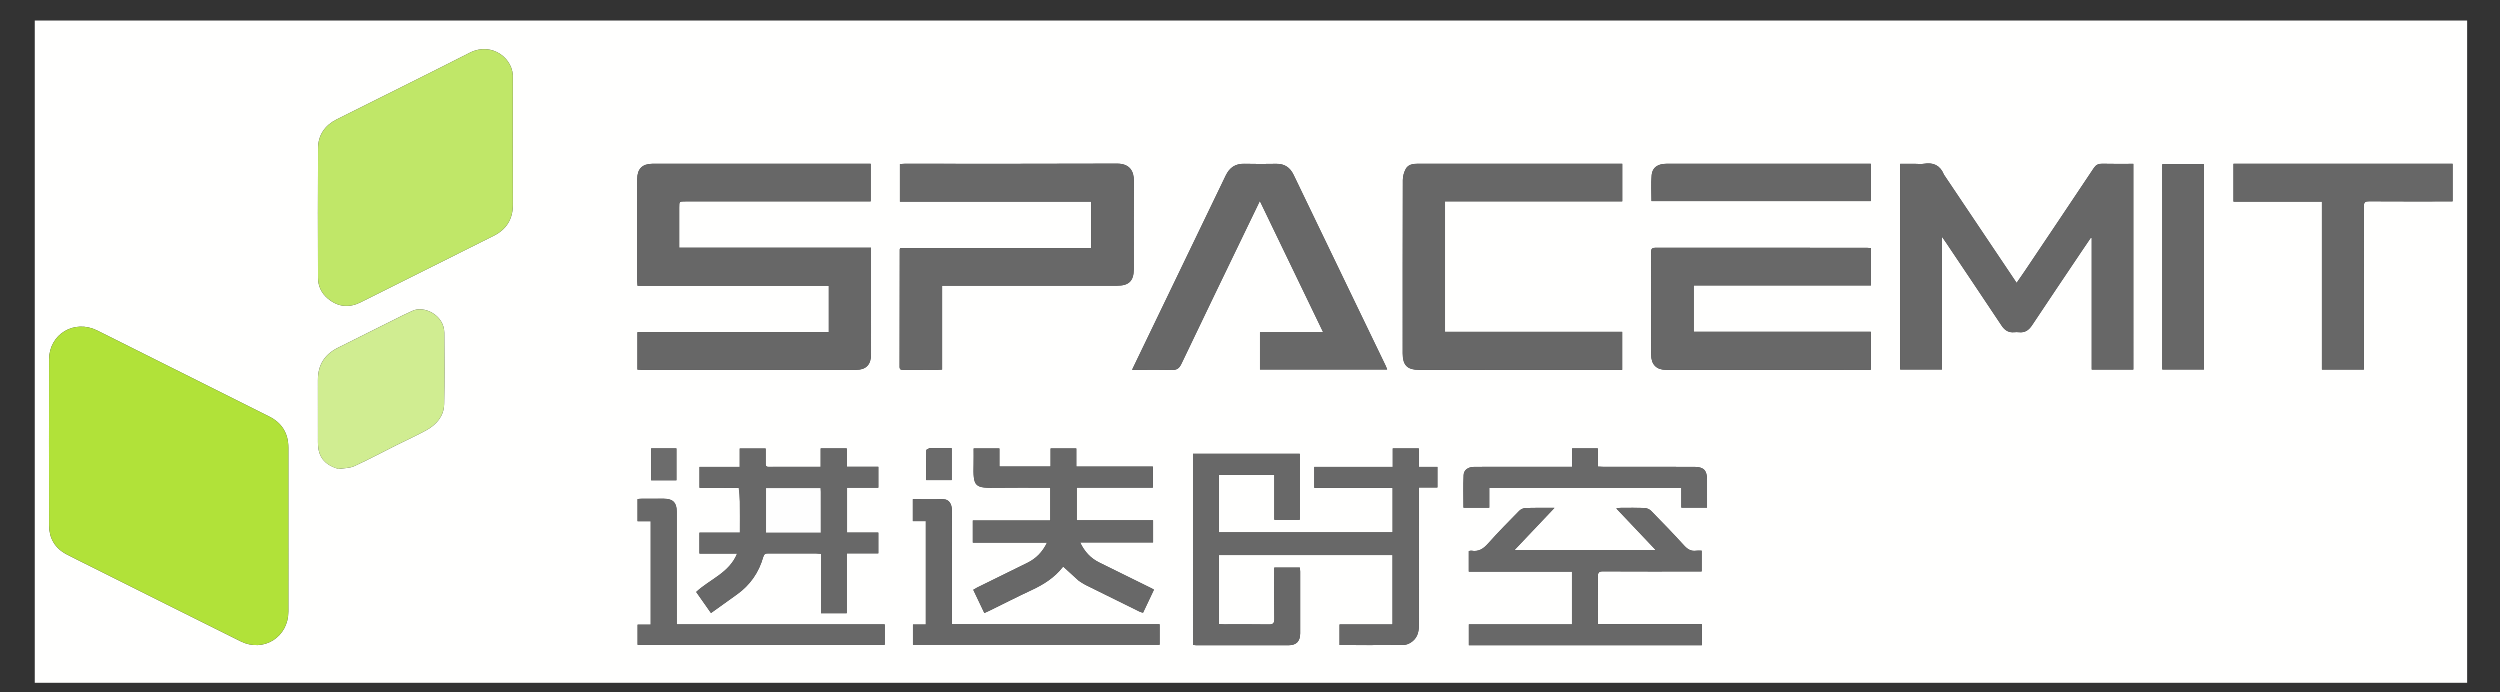
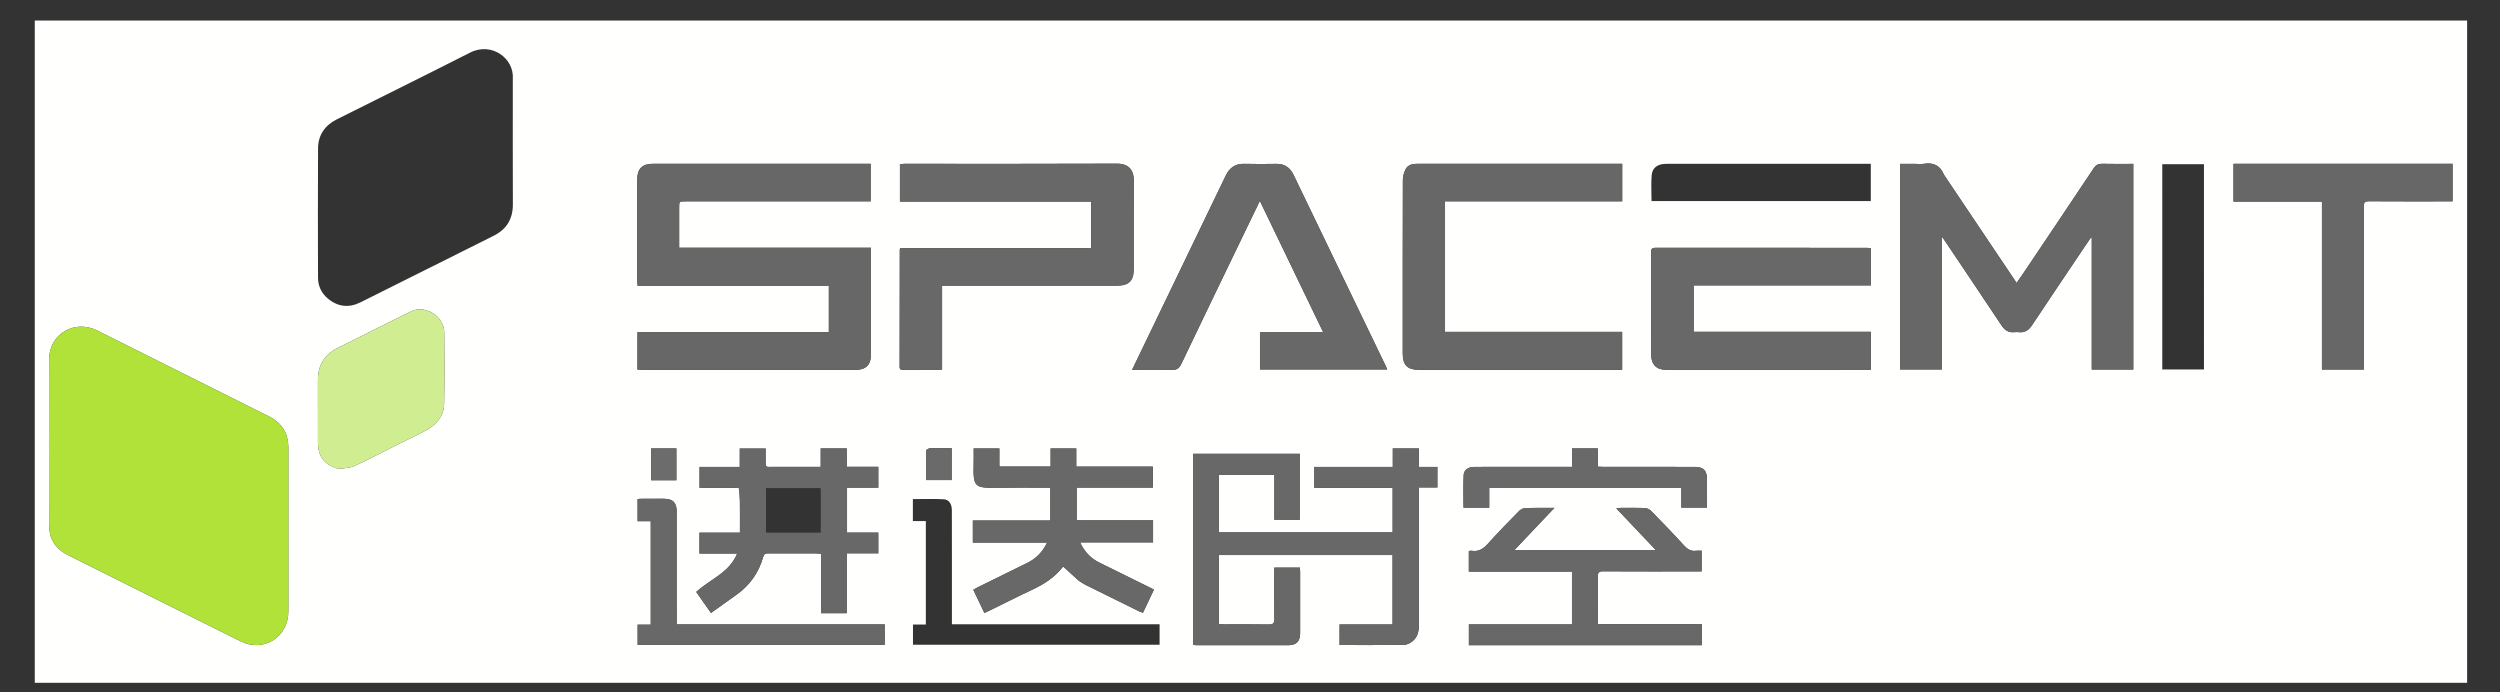
<svg xmlns="http://www.w3.org/2000/svg" role="img" viewBox="-35.60 -20.60 2631.20 728.70">
  <rect x="-35.60" y="-20.60" width="2631.20" height="728.70" fill="#333333" stroke="none" />
  <title>SpacemiT (member) logo</title>
  <path fill="#FFFFFE" d="M1845 698H1c-0-232.333-0-464.666-0-697 853.333-0 1706.666-0 2559.999-0.0 0 232.333 0 464.666 0 696.999C2322.5 698 2084 698 1845 698M267.881 591.5c0-46.981.014-93.962-.008-140.943-.007-15.085-6.768-26.063-20.28-32.824-34.989-17.506-69.984-35-104.975-52.502-25.315-12.662-50.608-25.368-75.946-37.986-24.092-11.997-50.537 3.827-50.609 30.524-.156 58.143-.128 116.287.009 174.43.033 13.767 6.247 24.274 18.625 30.71 8.861 4.607 17.845 8.976 26.78 13.441 52.126 26.048 104.199 52.205 156.406 78.089 24.008 11.904 50.067-4.678 50.002-31.452-.025-10.163-.004-20.325-.004-31.488M504.117 66.518c-.004-1.332-.101-2.672.002-3.996C505.789 41.139 482.117 23.089 459.075 34.808c-46.591 23.696-93.484 46.798-140.219 70.213-12.526 6.276-19.636 16.551-19.715 30.578-.254 45.304-.157 90.611-.039 135.916.023 8.889 3.523 16.486 10.491 22.23 10.614 8.748 22.113 9.903 34.376 3.776 46.625-23.295 93.245-46.601 139.871-69.894 13.692-6.84 20.396-17.742 20.335-33.193-.167-42.307-.058-84.615-.06-127.917m155.388 85.287c-2.832 0-5.665-.021-8.497.004-10.628.094-15.901 5.409-15.905 16.076-.015 35.827-.018 71.654-.008 107.481 0 1.436.184 2.873.315 4.782h201.312v48.896H635.31v39.318c1.675.102 3.129.269 4.584.269 75.154.012 150.308.017 225.462-.001 10.49-.002 15.764-5.471 15.764-16.183-.001-35.327-.004-70.655-.006-105.982-0-1.928-0-3.857-0-6.304H679.214c0-2.152 0-3.777-0-5.403-.001-12.331-.003-24.662-.001-36.993.001-6.41.005-6.434 6.63-6.434 62.989-.006 125.978-.003 188.968-.002 1.949 0 3.897 0 5.945 0v-39.525c-73.66 0-146.956 0-221.251 0m1350.779 11.378c-3.9-9.73-11.112-13.09-21.234-11.358-2.752.471-5.654.071-8.487.071l-16.289-0V368.241h44.009V228.513c1.782 2.547 2.833 3.997 3.83 5.483 19.674 29.33 39.399 58.626 58.956 88.034 3.28 4.932 7.272 7.584 13.265 6.993 1.651-.163 3.346-.177 4.994-.001 6.204.664 10.26-2.109 13.644-7.209 17.222-25.956 34.657-51.77 52.027-77.628 3.283-4.887 6.607-9.746 9.912-14.618.334.123.669.245 1.003.368v138.386h43.742V151.885c-11.151 0-21.959.2-32.752-.101-4.152-.116-6.603 1.23-8.899 4.677-24.011 36.045-48.179 71.985-72.32 107.943-2.739 4.079-5.576 8.091-8.829 12.803-25.701-38.274-50.933-75.849-76.573-114.023M1097.5 280.05c14.163-.001 28.325 0 42.488-.005 12.574-.005 17.641-4.995 17.646-17.447.013-30.991-.15-61.984.095-92.973.079-9.992-4.33-18.046-17.86-17.983-74.477.347-148.957.159-223.436.17-1.586 0-3.172.184-4.872.29v39.49h201.23v48.929H911.935c-.324.839-.545 1.143-.546 1.448-.048 41.153-.056 82.306-.159 123.46-.008 3.339 1.912 3.239 4.219 3.232 11.83-.035 23.66-.007 35.49-.031 1.441-.003 2.881-.184 4.984-.327v-88.253c47.32 0 93.948 0 141.576-0m201 176.984h-78.489V658.136c1.193.126 2.167.318 3.14.318 32.496.026 64.993.082 97.489.012 8.18-.018 12.131-4.232 12.143-12.529.032-21.664.016-43.328-.002-64.993-.001-1.286-.186-2.572-.311-4.179h-26.929c0 2.129 0 3.919 0 5.709-.001 15.998-.164 31.999.099 47.993.077 4.65-1.019 6.307-5.991 6.204-15.658-.325-31.327-.112-46.992-.131-1.77-.002-3.54-.154-5.48-.245v-72.734h182.861v73.083h-55.772v21.632c22.677 0 44.982.078 67.285-.108 2.516-.021 5.292-1.094 7.477-2.442 6.602-4.071 8.703-10.456 8.693-17.958-.067-46.161-.034-92.323-.034-138.484v-6.873h19.536v-21.564h-19.542v-19.484h-27.417v19.495h-82.578v21.976h82.43v46.854H1247.26v-60.537h58.357v47.278h26.762v-69.394H1298.5m347-265.707h26.26v-39.504c-1.904 0-3.528 0-5.152-0-24.164-.006-48.328-.017-72.492-.016-45.828.001-91.657.04-137.485-.028-5.124-.008-10.094.762-12.647 5.391-1.901 3.447-3.095 7.766-3.107 11.701-.19 60.826-.132 121.653-.137 182.48-.001 12.352 4.886 17.29 17.203 17.291 69.659.005 139.318.003 208.977.003 1.605 0 3.211 0 4.77 0v-39.958H1485.246V191.328c53.329 0 106.291 0 160.253-0m-478.767 154.863c-3.508 7.282-7.016 14.565-10.817 22.455 14.36 0 27.83-.289 41.278.142 5.408.173 8.148-1.397 10.537-6.412 21.849-45.855 44.011-91.56 66.084-137.307 5.335-11.057 10.682-22.107 16.551-34.251 22.428 46.501 44.345 91.943 66.688 138.267h-66.546v39.191h133.833c-.64-1.598-.999-2.68-1.49-3.697-12.878-26.702-25.778-53.393-38.656-80.096-19.459-40.349-38.91-80.702-58.351-121.06-3.673-7.624-9.425-11.704-18.158-11.555-11.162.191-22.336.253-33.495-.037-9.477-.247-15.615 3.843-19.695 12.334-29.067 60.489-58.288 120.903-87.764 182.028M1702.226 311.5c-.002 13.665-.032 27.331.003 40.996.027 10.593 5.511 16.158 15.929 16.159 70.161.006 140.322-.006 210.484-.013 1.597-0 3.195 0 4.784 0v-40.021h-186.438v-48.846h186.545V240.569c-1.534-.119-2.827-.306-4.12-.306-74.161-.014-148.322.013-222.482-.087-3.764-.005-4.809 1.118-4.782 4.831.159 21.831.078 43.663.078 66.494M2508.5 151.808h-193.382v39.777h93.073v176.708h44.165v-5.574c.002-55.329.061-110.657-.099-165.986-.013-4.507 1.281-5.538 5.616-5.507 27.33.195 54.661.098 81.992.098h5.828v-39.518c-12.271 0-24.231 0-37.192 0M320.95 472.968c5.494-.945 11.49-.795 16.389-3.038 14.996-6.866 29.556-14.682 44.316-22.068 10.332-5.171 20.887-9.924 31.024-15.449 10.924-5.953 18.901-14.833 19.177-27.817.531-24.966.357-49.952.152-74.927-.157-19.101-22.016-29.084-33.922-22.899-3.082 1.601-6.342 2.855-9.452 4.405-22.922 11.424-45.832 22.872-68.735 34.333-13.965 6.988-20.963 18.224-20.895 33.931.094 21.813.019 43.627.026 65.44.005 15.06 6.487 23.681 21.919 28.089M1099.872 590.638c2.258 1.411 4.418 3.02 6.791 4.201 19.087 9.497 38.21 18.921 57.339 28.334.974.479 2.097.654 3.408 1.048 3.875-8.196 7.623-16.123 11.469-24.257-1.39-.729-2.384-1.278-3.401-1.78-18.065-8.919-36.139-17.822-54.199-26.753-8.945-4.423-15.396-11.233-20.139-21.189h76.819v-23.219h-80.368v-34.426h80.183V470.485h-80.606v-19.071h-27.021v18.97h-53.92v-18.989h-27.06c0 5.473.111 10.606-.019 15.732-.637 25.184.807 26.006 25.313 25.609 16.658-.27 33.324-.055 49.986-.057 1.757-0 3.515-0 5.404-0v34.541h-81.555v23.226h78.175c-4.813 9.969-11.605 16.872-20.87 21.418-17.641 8.655-35.269 17.339-52.893 26.029-1.282.632-2.49 1.414-3.921 2.235 3.955 8.288 7.731 16.203 11.652 24.42 1.907-.871 3.413-1.515 4.882-2.235 14.948-7.333 29.774-14.928 44.87-21.942 12.577-5.844 23.958-13.061 32.632-24.085.253-.321.843-.377.849-.379 5.362 4.911 10.492 9.608 16.2 14.732m-357.568-97.669c.28 4.742.749 9.481.802 14.226.121 10.777.038 21.556.038 32.85h-42.574v21.925h39.723c-8.37 20.519-28.667 27.046-43.117 40.46 5.111 7.277 10.214 14.544 15.53 22.114 9.416-6.748 18.313-13.162 27.25-19.52 13.83-9.841 22.996-23.028 27.625-39.254.966-3.387 2.477-3.981 5.533-3.961 16.829.113 33.658.046 50.488.067 1.44.002 2.881.198 4.889.346v62.547h27.064V561.772h33.235v-21.823h-32.91v-47.321h32.929v-21.914h-33.218v-19.352h-27.419v19.41c-18.74 0-36.867-.031-54.994.03-3.068.01-2.971-1.928-2.966-4.009.011-5.098.004-10.197.004-15.305h-27.246v19.33h-42.33v21.948c13.797 0 27.252 0 41.665.202M1626.5 658.478h129.07v-22.168h-109.369c0-17.076.155-33.559-.103-50.036-.069-4.419 1.177-5.594 5.586-5.568 32.491.188 64.984.102 97.476.102 1.949 0 3.898 0 6.178 0V558.998c-2.018 0-3.837-.215-5.587.04-5.477.799-9.204-1.447-12.899-5.5-11.332-12.432-23.035-24.531-34.816-36.541-1.619-1.65-4.47-2.818-6.803-2.913-8.484-.346-16.99-.158-25.488-.126-1.171.004-2.34.265-4.223.493 14.109 14.89 27.612 29.139 41.788 44.1h-149.22c14.309-15.094 27.94-29.472 42.28-44.599-10.981 0-20.644-.191-30.288.139-2.31.079-5.119 1.345-6.747 3-11.095 11.281-22.216 22.562-32.735 34.372-4.928 5.533-9.974 8.924-17.53 7.574-.889-.159-1.88.25-2.778.389v21.581h108.583v55.578h-108.517v21.89c38.573 0 76.858 0 116.142.001M649.286 569.5v67.371h-13.796v21.167h260.069v-21.456h-218.954c0-2.577 0-4.526 0-6.474-.002-37.482.009-74.964-.014-112.446-.006-9.361-4.006-13.292-13.439-13.323-7.829-.025-15.659-.026-23.489.006-1.436.006-2.871.222-4.228.335v23.302h13.852c0 13.904 0 27.211-0 41.519m1590.864-388v186.781h43.878V152.205h-43.878V181.5m-1273.893 385c-.01-16.665.018-33.33-.05-49.995-.027-6.615-2.919-11.325-8.56-11.635-10.738-.591-21.531-.171-32.469-.171v23.151h13.652v108.896h-13.542V657.945h259.556v-21.528H966.258c0-23.313 0-46.115-0-69.917M1905.5 151.809c-62.445.001-124.891-.007-187.336.015-8.8.003-14.659 3.854-15.378 11.692-.828 9.024-.192 18.183-.192 27.495h230.774v-39.203c-9.244 0-18.056 0-27.867 0m-365 318.992c-8.329.008-16.659-.072-24.987.053-5.857.088-10.385 3.126-10.634 8.482-.53 11.411-.162 22.864-.162 34.374h27.084v-20.702h202.187v20.652h27.001c0-10.031.012-19.672-.003-29.314-.015-9.998-3.557-13.542-13.5-13.543-31.651-.002-63.302.003-94.953-.014-1.921-.001-3.842-.159-6.452-.275v-19.162h-27.097v19.448c-26.252 0-51.868 0-78.484 0m-880.962 14.061h16.754v-33.543h-26.603v33.544c3.241 0 6.055 0 9.85-.001M942.766 451.047c-1.203.728-3.437 1.433-3.454 2.187-.23 10.401-.156 20.809-.156 31.408h26.861v-33.616c-7.702 0-15.005 0-23.252.021z" />
  <path fill="#B1E239" d="M267.881 592c0 10.663-.02 20.825.004 30.988.065 26.773-25.994 43.356-50.002 31.452-52.207-25.885-104.28-52.041-156.406-78.089-8.935-4.465-17.919-8.834-26.78-13.441-12.378-6.436-18.592-16.943-18.625-30.71-.137-58.143-.165-116.287-.009-174.43.072-26.697 26.517-42.521 50.609-30.524 25.337 12.617 50.631 25.323 75.946 37.986 34.991 17.502 69.986 34.995 104.975 52.502 13.512 6.761 20.273 17.739 20.28 32.824.022 46.981.008 93.962.008 141.443z" />
-   <path fill="#C0E768" d="M504.118 67.015c.001 42.805-.108 85.113.059 127.419.061 15.45-6.642 26.353-20.335 33.193-46.627 23.292-93.246 46.599-139.871 69.894-12.263 6.127-23.763 4.972-34.376-3.776-6.969-5.744-10.468-13.341-10.491-22.23-.118-45.305-.215-90.612.039-135.916.079-14.027 7.189-24.302 19.715-30.578 46.735-23.415 93.627-46.517 140.219-70.213 23.041-11.719 46.714 6.331 45.044 27.714-.103 1.324-.006 2.664-.001 4.493z" />
  <path fill="#676767" d="M660.004 151.806c73.795-0 147.092-0 220.752-0v39.525h-5.945c-62.989-.001-125.978-.003-188.968.002-6.625.001-6.629.024-6.63 6.434-.002 12.331.001 24.662.001 36.993 0 1.626 0 3.251 0 5.403h201.898c0 2.447 0 4.376 0 6.304.002 35.327.005 70.655.006 105.982 0 10.711-5.273 16.18-15.764 16.183-75.154.018-150.308.012-225.462.001-1.455-0-2.909-.167-4.584-.269v-39.318h201.411v-48.895H635.409c-.131-1.91-.314-3.346-.315-4.782-.01-35.827-.007-71.654.008-107.481.004-10.667 5.277-15.982 15.905-16.076 2.832-.025 5.665-.004 8.996-.004zm1350.484 11.677c25.436 37.875 50.668 75.45 76.369 113.724 3.253-4.712 6.09-8.724 8.829-12.803 24.141-35.958 48.309-71.899 72.32-107.943 2.296-3.447 4.747-4.792 8.899-4.677 10.793.301 21.601.101 32.752.101v216.436h-43.742v-138.386c-.334-.123-.669-.245-1.003-.368-3.305 4.872-6.63 9.731-9.912 14.618-17.37 25.858-34.805 51.672-52.027 77.628-3.384 5.1-7.44 7.873-13.644 7.209-1.647-.176-3.343-.162-4.994.001-5.994.591-9.985-2.061-13.265-6.993-19.557-29.408-39.281-58.704-58.956-88.034-.997-1.486-2.048-2.936-3.83-5.483V368.241h-44.009V151.897l16.289 0c2.833 0 5.734.399 8.487-.071 10.122-1.732 17.334 1.627 21.438 11.657z" />
  <path fill="#686868" d="M1097 280.05H955.924v88.253c-2.103.143-3.544.324-4.984.327-11.83.024-23.66-.004-35.49.031-2.307.007-4.227.107-4.219-3.232.103-41.153.111-82.306.159-123.46 0-.305.221-.609.546-1.448h200.855v-48.929h-201.23v-39.49c1.7-.105 3.286-.29 4.872-.29 74.479-.011 148.959.177 223.436-.17 13.53-.063 17.939 7.991 17.86 17.983-.245 30.989-.081 61.982-.095 92.973-.005 12.453-5.072 17.443-17.646 17.447-14.163.005-28.325.004-42.988.005zm202 176.984h33.379v69.394h-26.762v-47.278h-58.357v60.537h182.858v-46.854h-82.43V470.858h82.578v-19.495h27.417v19.484h19.542v21.564h-19.536v6.873c0 46.161-.033 92.323.034 138.484.011 7.502-2.091 13.887-8.693 17.958-2.185 1.348-4.961 2.421-7.477 2.442-22.303.187-44.608.108-67.285.108v-21.632h55.772v-73.083h-182.861v72.734c1.94.091 3.71.243 5.48.245 15.665.019 31.334-.194 46.992.131 4.972.103 6.067-1.554 5.991-6.204-.263-15.994-.1-31.995-.099-47.993 0-1.79-0-3.58-0-5.709h26.929c.124 1.607.309 2.893.311 4.179.018 21.664.034 43.328.002 64.993-.012 8.297-3.963 12.512-12.143 12.529-32.496.07-64.992.014-97.489-.012-.973-.001-1.947-.192-3.14-.318V457.035H1299z" />
  <path fill="#676767" d="M1645 191.328c-53.462 0-106.425 0-159.754 0v137.359h186.445v39.958c-1.558 0-3.164-0-4.77-0-69.659-0-139.318.003-208.977-.003-12.318-.001-17.204-4.939-17.203-17.291.005-60.827-.053-121.654.137-182.48.012-3.935 1.206-8.254 3.107-11.701 2.553-4.629 7.523-5.399 12.647-5.391 45.828.068 91.657.03 137.485.028 24.164-.001 48.328.01 72.492.016 1.624 0 3.247 0 5.151 0v39.504c-8.753 0-17.507 0-26.76 0z" />
  <path fill="#686868" d="M1166.884 345.847c29.324-60.781 58.546-121.196 87.612-181.685 4.08-8.491 10.219-12.581 19.695-12.334 11.158.291 22.332.228 33.495.037 8.733-.149 14.486 3.931 18.158 11.555 19.441 40.358 38.891 80.711 58.351 121.06 12.878 26.702 25.778 53.393 38.656 80.096.491 1.018.85 2.099 1.49 3.698h-133.833v-39.191h66.546c-22.343-46.324-44.259-91.765-66.688-138.267-5.869 12.144-11.216 23.194-16.551 34.251-22.074 45.747-44.236 91.453-66.084 137.307-2.389 5.014-5.129 6.585-10.537 6.412-13.447-.43-26.918-.142-41.278-.142 3.801-7.89 7.309-15.172 10.969-22.798zM1702.226 311c0-22.332.081-44.164-.078-65.994-.027-3.713 1.019-4.836 4.782-4.831 74.161.101 148.322.073 222.482.087 1.293 0 2.586.188 4.12.306v39.206h-186.545v48.846h186.438v40.021c-1.589 0-3.187-0-4.784 0-70.161.006-140.322.019-210.484.013-10.418-.001-15.902-5.566-15.929-16.159-.035-13.665-.005-27.331-.003-41.496z" />
  <path fill="#676767" d="M2509 151.808c12.46-0 24.421-0 36.692-0v39.518c-1.997 0-3.912-0-5.828 0-27.331 0-54.663.097-81.992-.098-4.335-.031-5.629.999-5.616 5.507.16 55.328.102 110.657.099 165.986v5.574h-44.165V191.586h-93.073v-39.777c64.51 0 128.946 0 193.882-0z" />
  <path fill="#D0ED91" d="M320.516 472.938c-14.998-4.378-21.48-12.999-21.485-28.059-.007-21.814.069-43.627-.026-65.44-.068-15.707 6.93-26.943 20.895-33.931 22.903-11.461 45.813-22.91 68.735-34.333 3.11-1.55 6.37-2.804 9.452-4.405 11.906-6.185 33.765 3.798 33.922 22.899.205 24.975.379 49.961-.152 74.927-.276 12.984-8.254 21.864-19.177 27.817-10.137 5.525-20.692 10.278-31.024 15.449-14.76 7.387-29.32 15.202-44.316 22.068-4.9 2.243-10.895 2.094-16.824 3.008z" />
  <path fill="#686868" d="M1099.582 590.424c-5.419-4.911-10.548-9.608-15.911-14.519-.006.003-.597.058-.849.379-8.674 11.024-20.055 18.241-32.632 24.085-15.096 7.014-29.922 14.61-44.87 21.942-1.468.72-2.974 1.365-4.882 2.235-3.92-8.217-7.697-16.132-11.652-24.42 1.431-.821 2.639-1.603 3.921-2.235 17.624-8.69 35.252-17.374 52.893-26.029 9.265-4.546 16.057-11.45 20.87-21.418h-78.175v-23.226h81.555V492.679c-1.889 0-3.647-0-5.404 0-16.662.002-33.328-.213-49.986.057-24.507.397-25.95-.425-25.313-25.609.13-5.127.019-10.259.019-15.732h27.06v18.989h53.92V451.414h27.021v19.071h80.606v22.112h-80.183v34.426h80.368v23.219h-76.819c4.743 9.957 11.194 16.766 20.139 21.189 18.06 8.93 36.133 17.833 54.199 26.753 1.017.502 2.011 1.051 3.401 1.78-3.846 8.134-7.594 16.061-11.469 24.257-1.311-.394-2.434-.569-3.408-1.048-19.129-9.413-38.252-18.837-57.339-28.334-2.373-1.181-4.533-2.79-7.081-4.415zm-357.757-97.557c-13.934-.101-27.389-.101-41.186-.101v-21.948h42.33V451.489h27.246c0 5.108.007 10.206-.004 15.305-.004 2.081-.102 4.019 2.966 4.009 18.127-.061 36.254-.03 54.994-.03v-19.41h27.419v19.352h33.218v21.914h-32.929v47.321h32.91v21.823h-33.235v62.996H828.491v-62.547c-2.008-.148-3.448-.344-4.889-.346-16.829-.021-33.659.046-50.488-.067-3.056-.021-4.567.574-5.533 3.961-4.629 16.226-13.795 29.414-27.625 39.254-8.937 6.359-17.834 12.772-27.25 19.52-5.316-7.57-10.42-14.837-15.53-22.114 14.45-13.414 34.747-19.941 43.117-40.46H700.57v-21.925h42.574c0-11.294.083-22.073-.038-32.85-.053-4.744-.522-9.484-1.281-14.327m77.636 47.16h8.803c0-14.719.007-28.842-.012-42.965-.002-1.289-.178-2.577-.281-3.976h-57.351v46.941h48.842zM1626 658.477c-38.784-0-77.068-0-115.642-0v-21.89h108.517v-55.578h-108.583V559.427c.898-.139 1.888-.548 2.778-.389 7.556 1.35 12.602-2.042 17.53-7.574 10.519-11.81 21.64-23.091 32.735-34.372 1.628-1.656 4.438-2.921 6.747-3 9.644-.33 19.307-.139 30.288-.139-14.34 15.126-27.97 29.505-42.28 44.599h149.22c-14.176-14.961-27.679-29.21-41.788-44.1 1.883-.228 3.053-.488 4.223-.493 8.498-.032 17.004-.221 25.488.126 2.333.095 5.184 1.262 6.803 2.913 11.781 12.01 23.484 24.109 34.816 36.541 3.694 4.053 7.422 6.3 12.899 5.5 1.75-.255 3.569-.04 5.587-.04v21.809c-2.28 0-4.229-0-6.178-0-32.492-0-64.985.086-97.476-.102-4.409-.026-5.655 1.149-5.586 5.568.258 16.477.103 32.96.103 50.036h109.369v22.168c-42.947 0-86.009 0-129.57-0z" />
  <path fill="#686868" d="M649.286 569c0-13.807 0-27.115 0-41.019h-13.852v-23.302c1.357-.113 2.792-.329 4.228-.335 7.829-.032 15.659-.031 23.489-.006 9.433.031 13.434 3.962 13.439 13.323.023 37.482.012 74.964.014 112.446 0 1.948 0 3.897 0 6.474h218.954v21.456H635.49v-21.167h13.796c0-22.874 0-45.122 0-67.871z" />
-   <path fill="#676767" d="M2240.15 181v-28.795h43.878V368.281h-43.878V181zM966.257 567c0 23.302 0 46.104 0 69.417h218.587V657.945h-259.556v-21.199h13.542V527.85h-13.652V504.699c10.938 0 21.731-.42 32.469.171 5.64.311 8.532 5.02 8.559 11.635.068 16.665.04 33.33.05 50.495zM1906 151.809c9.312-0 18.123-0 27.367-0v39.203h-230.774c0-9.313-.636-18.471.192-27.495.719-7.838 6.578-11.688 15.378-11.692 62.445-.023 124.891-.014 187.836-.016z" />
  <path fill="#696969" d="M1541 470.801c26.116-0 51.732-0 77.984-0V451.353h27.097v19.162c2.61.115 4.531.274 6.452.275 31.651.016 63.302.011 94.953.014 9.943.001 13.484 3.544 13.5 13.543.015 9.641.003 19.283.003 29.314h-27.001v-20.652h-202.187v20.702h-27.083c0-11.51-.368-22.963.162-34.374.249-5.356 4.777-8.394 10.634-8.482 8.327-.125 16.658-.045 25.487-.053z" />
  <path fill="#6C6C6C" d="M659.047 484.863c-3.304 0-6.119 0-9.359 0v-33.544h26.603v33.543c-5.624 0-11.189 0-17.244 0z" />
  <path fill="#6A6A6A" d="M943.239 451.037c7.775-.01 15.077-.01 22.779-.01v33.616H939.157c0-10.598-.075-21.007.156-31.408.017-.754 2.251-1.459 3.926-2.198z" />
-   <path fill="#FEFEFE" d="M818.964 540.028h-48.346v-46.941h57.351c.103 1.399.279 2.687.281 3.976.02 14.123.012 28.246.012 42.965h-9.299z" />
</svg>